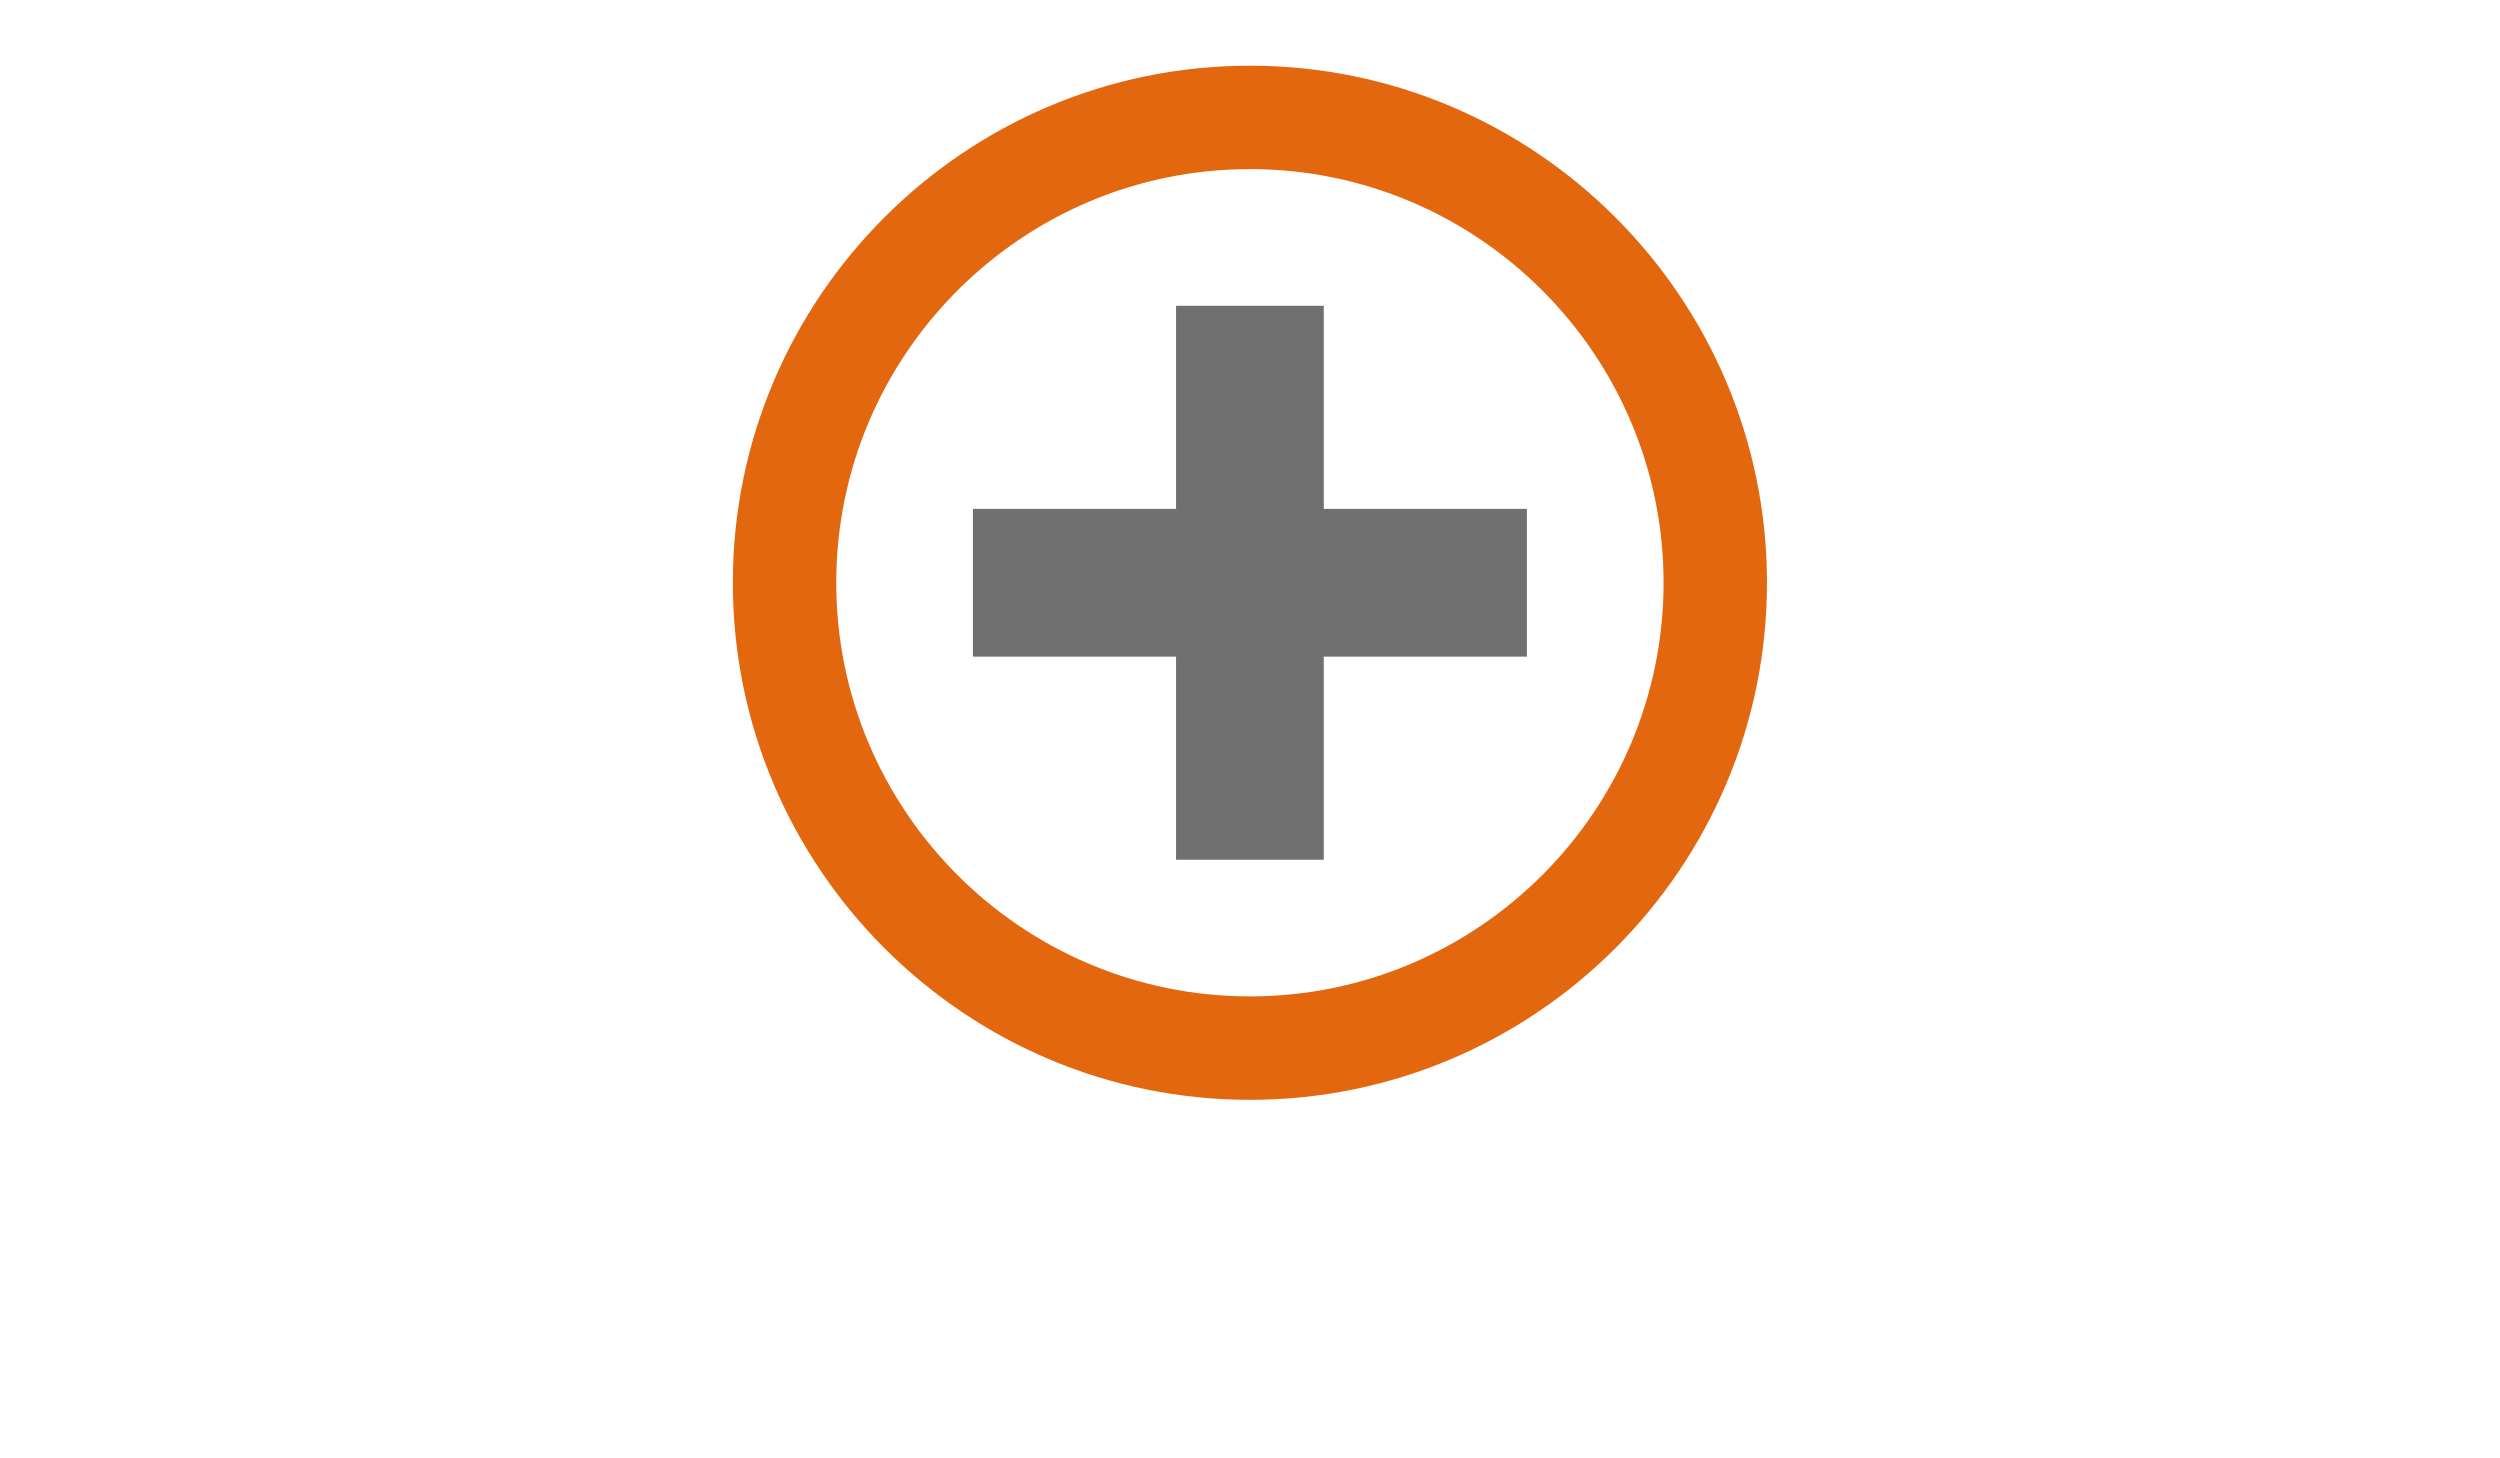
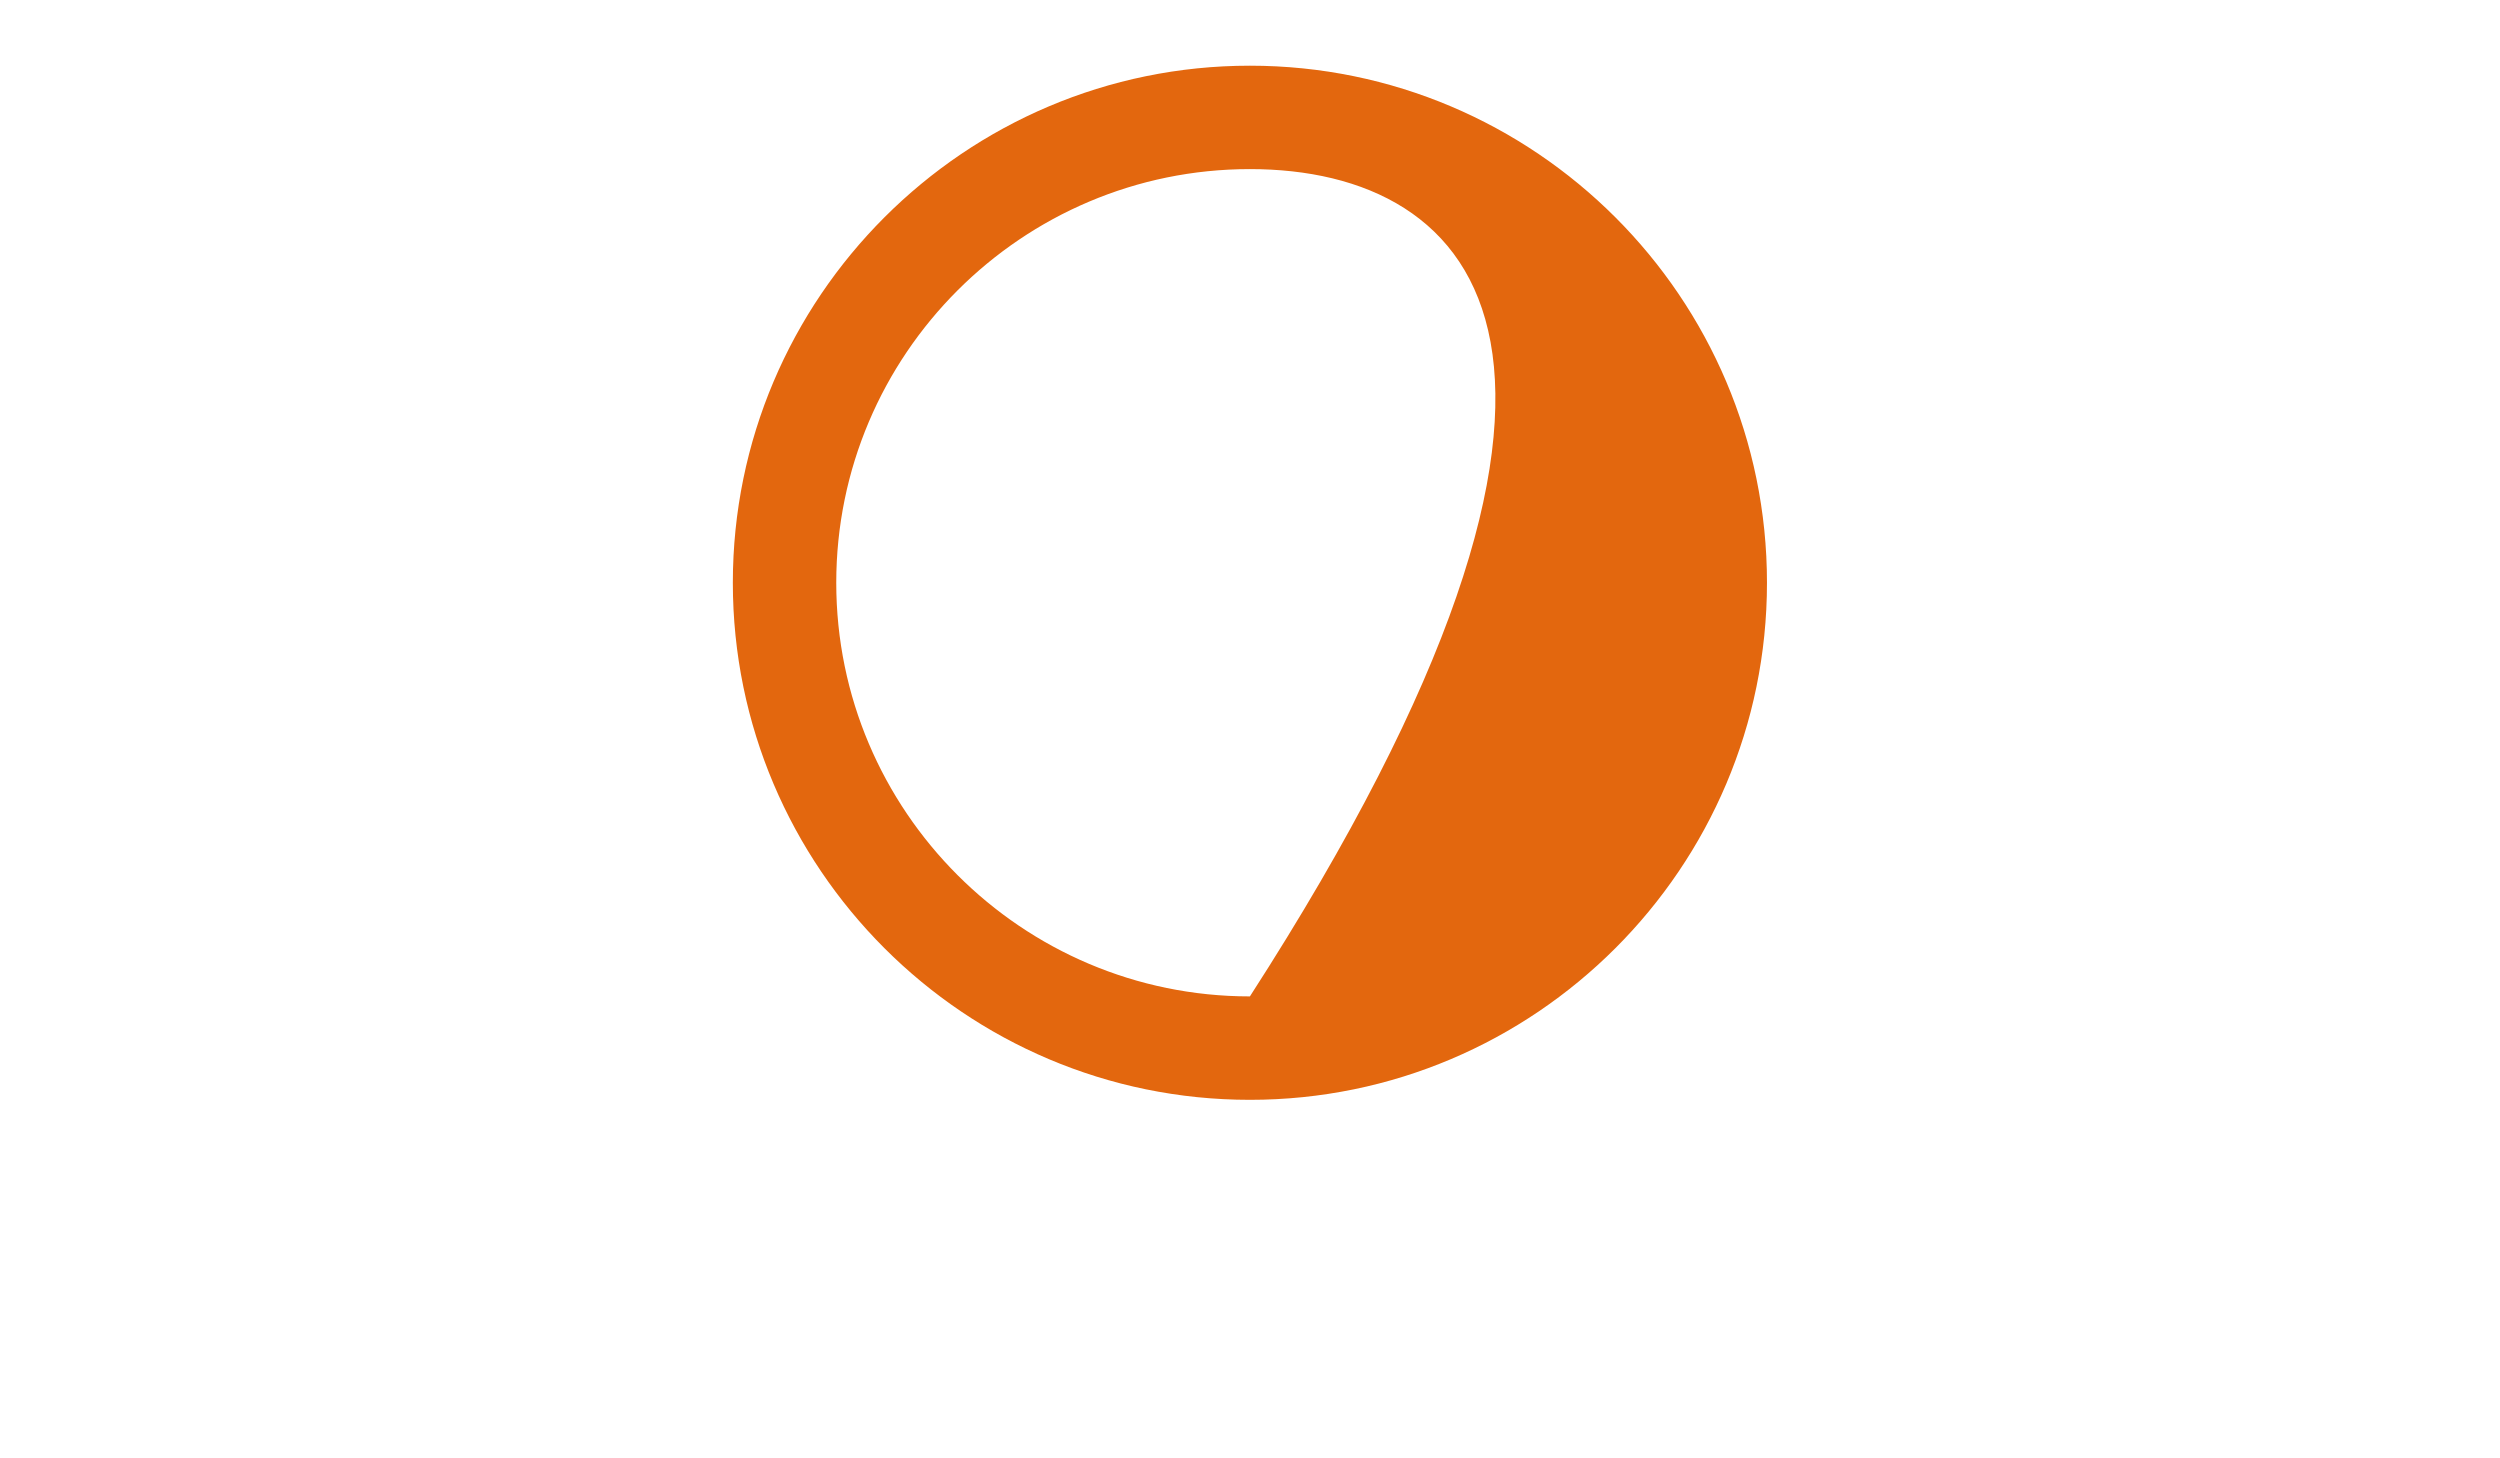
<svg xmlns="http://www.w3.org/2000/svg" version="1.1" id="Ebene_1" x="0px" y="0px" width="960px" height="560px" viewBox="0 0 960 560" enable-background="new 0 0 960 560" xml:space="preserve">
-   <path fill="#E3670E" d="M479.964,422.334c-109.482,0-198.553-89.071-198.553-198.554c0-109.482,89.071-198.553,198.553-198.553  c109.482,0,198.554,89.071,198.554,198.553C678.518,333.263,589.451,422.334,479.964,422.334z M479.964,64.933  c-87.583,0-158.843,71.259-158.843,158.843c0,87.588,71.259,158.843,158.843,158.843c87.589,0,158.843-71.255,158.843-158.843  C638.807,136.192,567.553,64.933,479.964,64.933z" />
-   <polygon fill="#707070" points="586.328,195.413 508.332,195.413 508.332,117.412 451.602,117.412 451.602,195.413 373.6,195.413   373.6,252.144 451.602,252.144 451.602,330.141 508.332,330.141 508.332,252.144 586.328,252.144 " />
+   <path fill="#E3670E" d="M479.964,422.334c-109.482,0-198.553-89.071-198.553-198.554c0-109.482,89.071-198.553,198.553-198.553  c109.482,0,198.554,89.071,198.554,198.553C678.518,333.263,589.451,422.334,479.964,422.334z M479.964,64.933  c-87.583,0-158.843,71.259-158.843,158.843c0,87.588,71.259,158.843,158.843,158.843C638.807,136.192,567.553,64.933,479.964,64.933z" />
</svg>